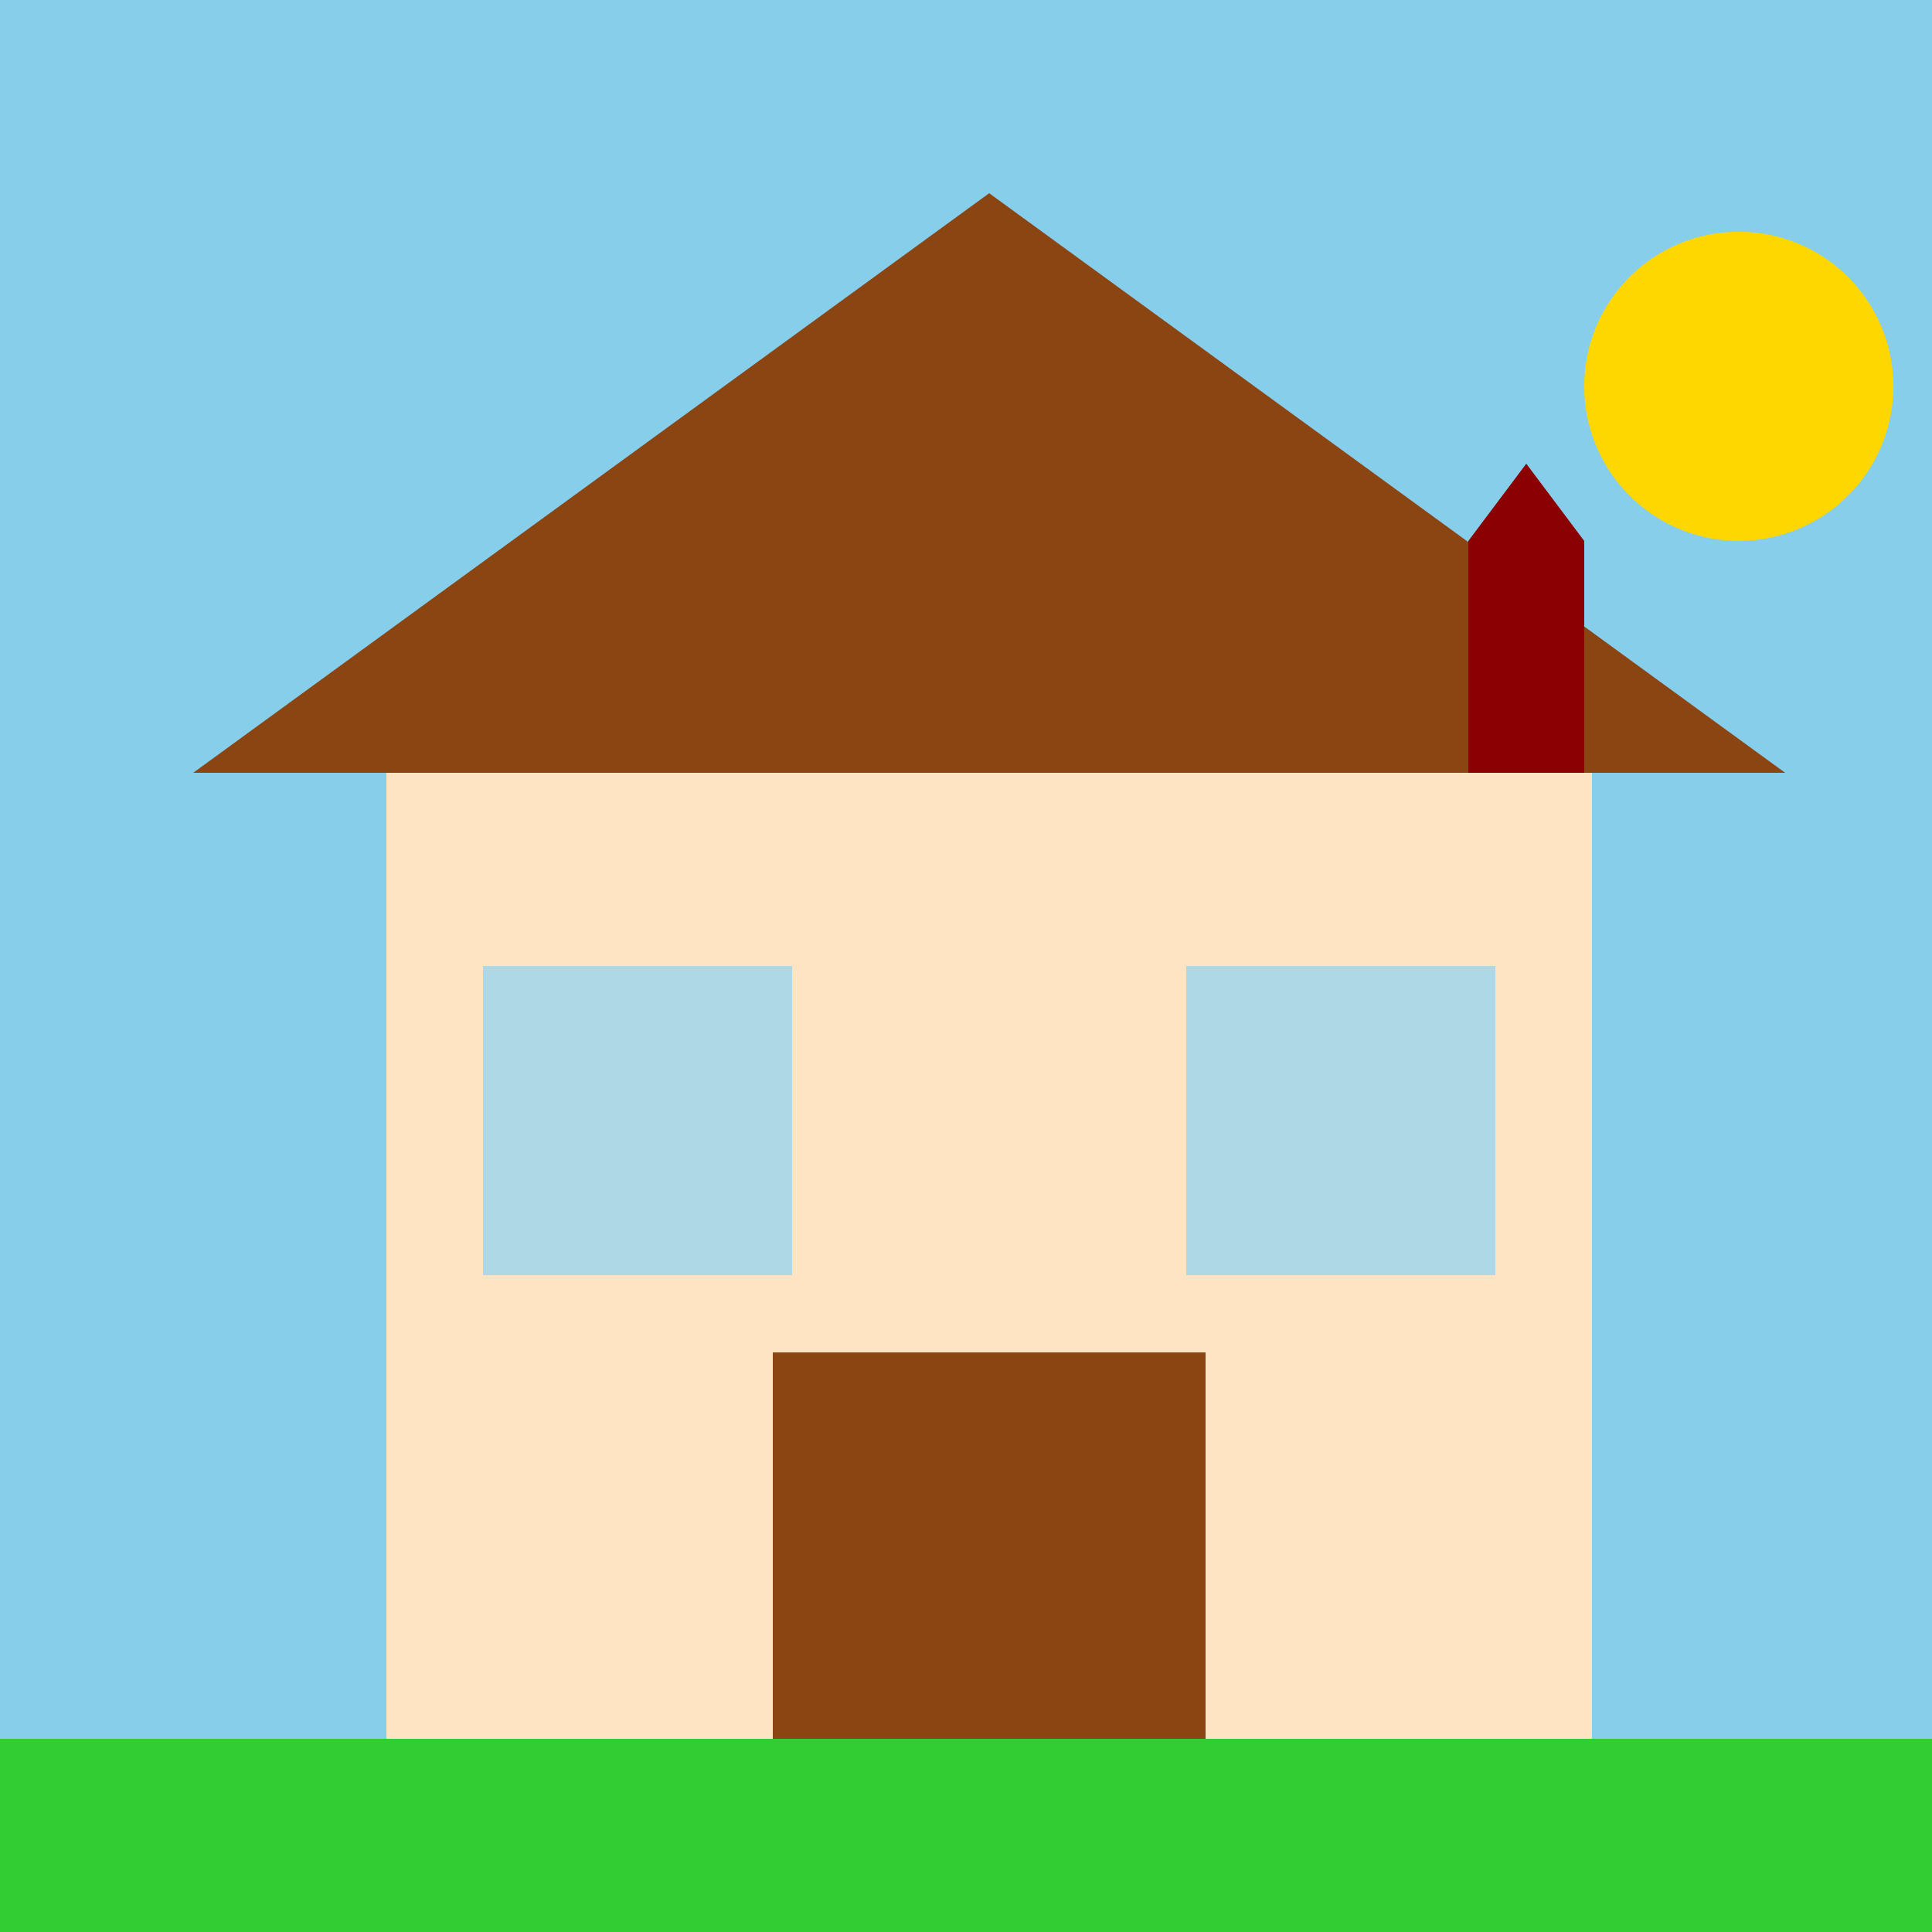
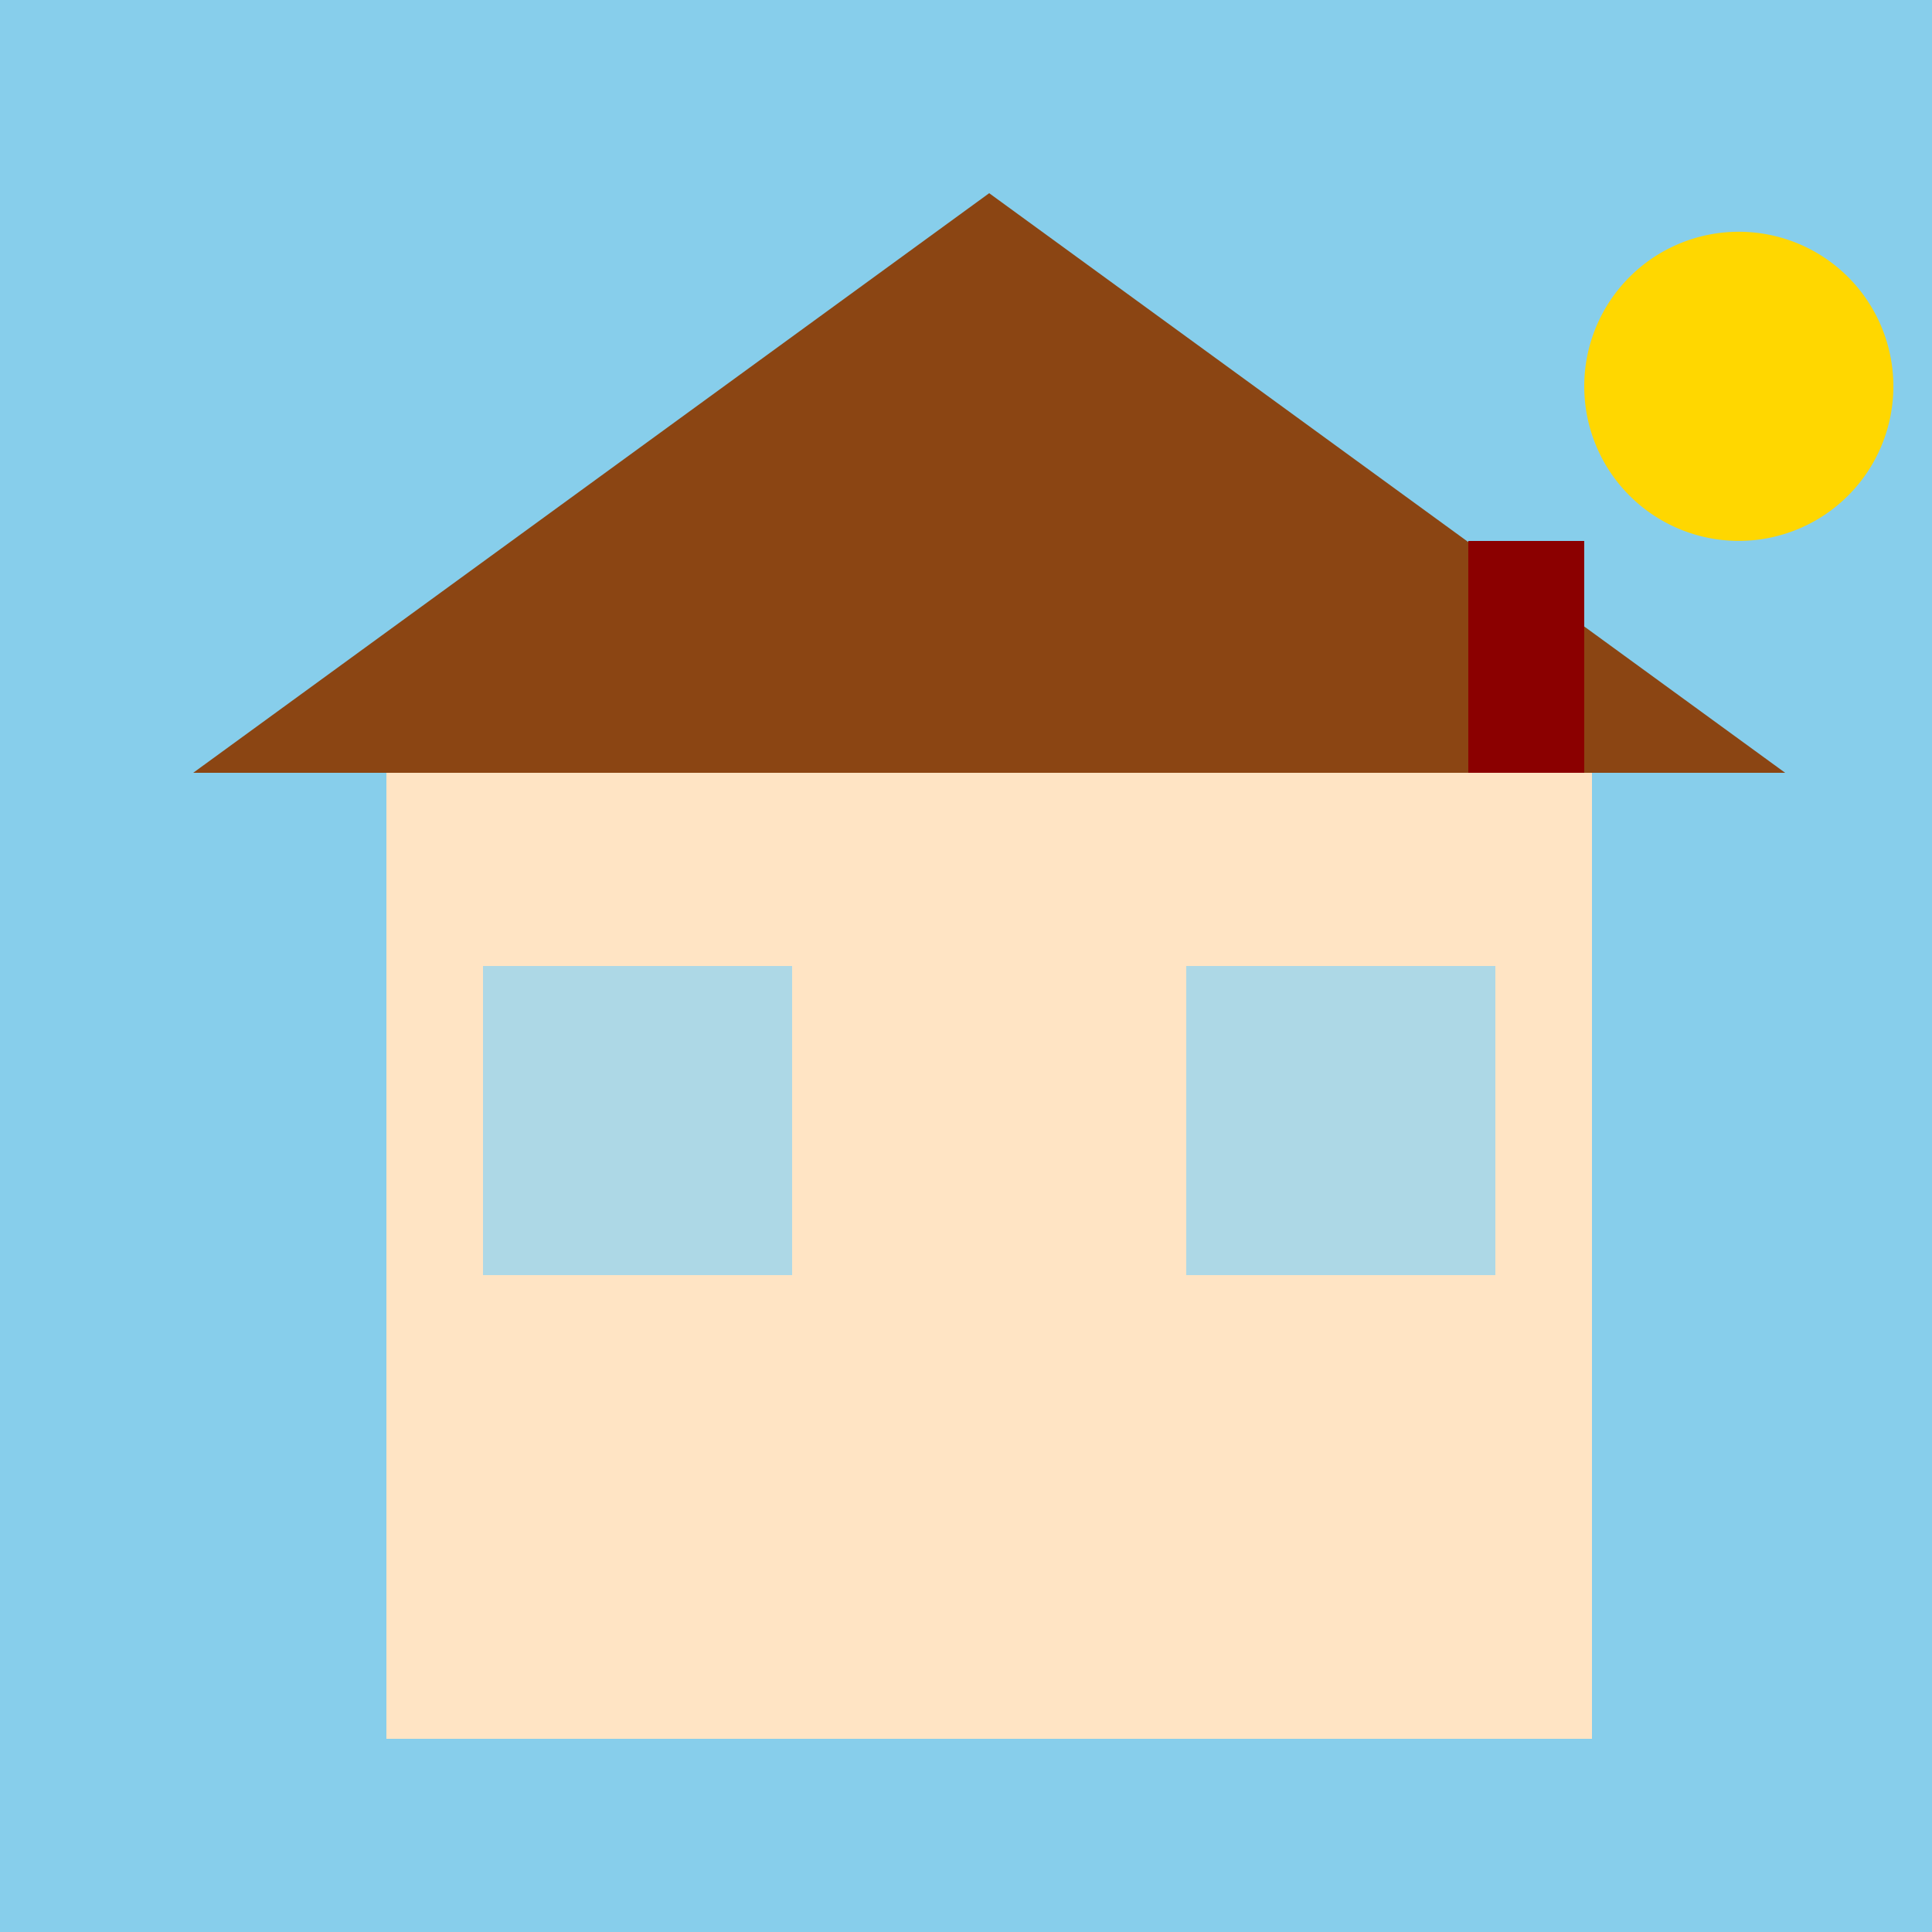
<svg xmlns="http://www.w3.org/2000/svg" width="500" height="500">
  <defs />
  <g>
    <rect fill="#87CEEB" stroke="none" x="0" y="0" width="512" height="512" />
    <path fill="#8B4513" stroke="none" paint-order="stroke fill markers" d=" M 256 50 L 50 200 L 462 200 Z" />
    <rect fill="#FFE4C4" stroke="none" x="100" y="200" width="312" height="250" />
-     <rect fill="#8B4513" stroke="none" x="200" y="350" width="112" height="100" />
    <rect fill="#ADD8E6" stroke="none" x="125" y="250" width="80" height="80" />
    <rect fill="#ADD8E6" stroke="none" x="307" y="250" width="80" height="80" />
    <rect fill="#8B0000" stroke="none" x="380" y="140" width="30" height="60" />
-     <path fill="#8B0000" stroke="none" paint-order="stroke fill markers" d=" M 380 140 L 395 120 L 410 140 Z" />
+     <path fill="#8B0000" stroke="none" paint-order="stroke fill markers" d=" M 380 140 L 395 120 Z" />
    <path fill="#FFD700" stroke="none" paint-order="stroke fill markers" d=" M 490 100 A 40 40 0 1 1 490 99.96 Z" />
-     <rect fill="#32CD32" stroke="none" x="0" y="450" width="512" height="62" />
  </g>
</svg>